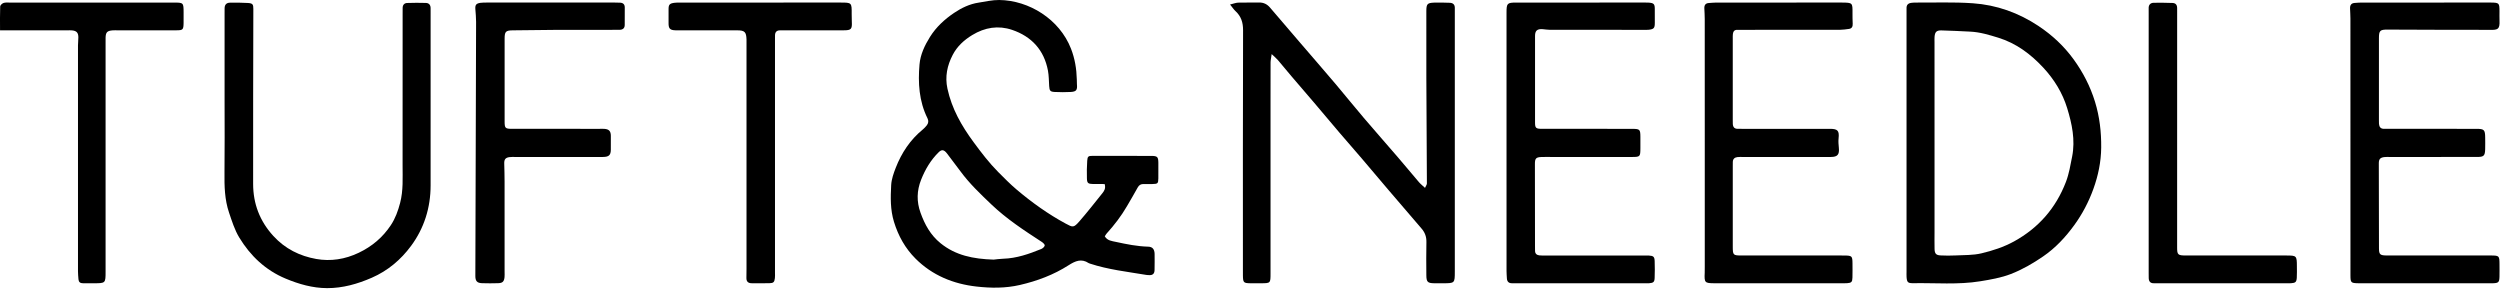
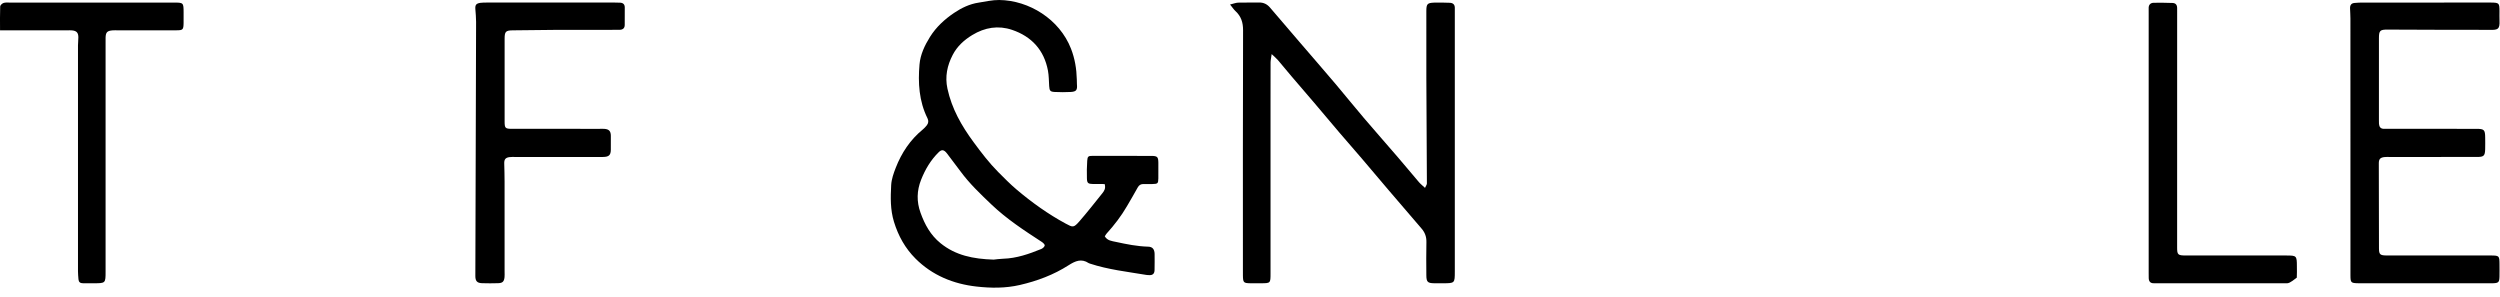
<svg xmlns="http://www.w3.org/2000/svg" width="202" height="24" viewBox="0 0 202 24" fill="none">
  <g clip-path="url(#clip0_2163_13708)">
    <path d="M89.257 14.87C88.935 14.87 88.632 14.876 88.329 14.869C87.914 14.86 87.832 14.798 87.823 14.41C87.811 13.937 87.813 13.463 87.847 12.992C87.872 12.631 87.935 12.593 88.288 12.593C89.864 12.592 91.438 12.593 93.014 12.598C93.518 12.6 93.588 12.669 93.595 13.153C93.601 13.572 93.602 13.991 93.594 14.409C93.586 14.828 93.549 14.86 93.113 14.87C92.878 14.876 92.643 14.876 92.407 14.87C92.187 14.865 92.038 14.946 91.926 15.149C91.649 15.656 91.353 16.153 91.063 16.653C90.598 17.455 90.037 18.184 89.416 18.87C89.358 18.935 89.317 19.016 89.266 19.094C89.477 19.45 89.839 19.474 90.163 19.545C91.026 19.733 91.891 19.908 92.78 19.931C93.126 19.94 93.284 20.147 93.292 20.513C93.301 20.949 93.293 21.385 93.288 21.821C93.284 22.08 93.167 22.235 92.892 22.23C92.802 22.228 92.711 22.228 92.622 22.213C91.094 21.956 89.549 21.788 88.067 21.299C88.033 21.287 87.996 21.279 87.966 21.259C87.377 20.87 86.887 21.085 86.344 21.431C85.134 22.205 83.812 22.701 82.402 23.027C81.227 23.298 80.058 23.283 78.902 23.153C77.034 22.945 75.325 22.249 73.971 20.893C73.147 20.069 72.583 19.067 72.233 17.923C71.932 16.936 71.955 15.95 72.007 14.96C72.032 14.483 72.203 13.999 72.38 13.547C72.849 12.347 73.545 11.299 74.549 10.473C74.673 10.371 74.787 10.25 74.887 10.124C75.022 9.953 75.041 9.758 74.942 9.56C74.253 8.178 74.169 6.691 74.297 5.202C74.365 4.413 74.712 3.671 75.144 2.981C75.647 2.178 76.33 1.555 77.093 1.041C77.685 0.642 78.347 0.321 79.075 0.212C79.627 0.129 80.182 -0.006 80.735 0C83.147 0.027 85.607 1.553 86.535 3.93C86.852 4.741 86.985 5.565 87.006 6.421C87.009 6.549 87.005 6.677 87.016 6.803C87.059 7.269 86.972 7.404 86.522 7.431C86.089 7.456 85.652 7.452 85.219 7.431C84.854 7.413 84.798 7.327 84.774 6.955C84.747 6.539 84.751 6.116 84.675 5.708C84.362 4.038 83.347 2.946 81.779 2.414C80.666 2.037 79.579 2.21 78.557 2.832C77.89 3.238 77.337 3.745 76.978 4.436C76.535 5.289 76.342 6.186 76.553 7.162C76.902 8.778 77.689 10.158 78.657 11.473C79.282 12.322 79.916 13.155 80.657 13.901C81.142 14.388 81.626 14.88 82.15 15.323C83.382 16.364 84.69 17.302 86.11 18.068C86.682 18.377 86.749 18.418 87.22 17.878C87.861 17.141 88.464 16.37 89.076 15.607C89.219 15.425 89.359 15.227 89.257 14.87ZM80.288 20.977C80.448 20.962 80.753 20.914 81.058 20.905C82.142 20.873 83.145 20.521 84.133 20.119C84.252 20.071 84.399 19.941 84.413 19.833C84.424 19.745 84.272 19.608 84.163 19.538C82.752 18.619 81.343 17.699 80.117 16.531C79.225 15.681 78.33 14.832 77.597 13.832C77.243 13.349 76.883 12.872 76.517 12.399C76.276 12.086 76.088 12.062 75.847 12.299C75.202 12.931 74.753 13.693 74.424 14.526C74.077 15.404 74.052 16.285 74.378 17.188C74.722 18.144 75.185 18.993 75.991 19.648C77.21 20.639 78.633 20.925 80.288 20.977Z" fill="black" />
    <path d="M99.388 0.365C99.683 0.294 99.862 0.218 100.044 0.213C100.605 0.196 101.167 0.216 101.727 0.203C102.101 0.196 102.385 0.337 102.625 0.621C103.433 1.575 104.25 2.521 105.065 3.469C106.008 4.567 106.959 5.66 107.896 6.765C108.668 7.676 109.415 8.609 110.189 9.518C111.093 10.579 112.017 11.623 112.926 12.68C113.505 13.352 114.068 14.039 114.646 14.713C114.781 14.87 114.948 14.999 115.141 15.181C115.216 15.011 115.293 14.919 115.293 14.827C115.283 11.988 115.26 9.15 115.249 6.311C115.241 4.508 115.246 2.706 115.248 0.903C115.249 0.321 115.324 0.231 115.889 0.212C116.304 0.198 116.721 0.213 117.137 0.225C117.422 0.234 117.565 0.385 117.549 0.681C117.542 0.807 117.549 0.935 117.549 1.063C117.549 8.019 117.549 14.975 117.549 21.93C117.549 22.887 117.548 22.887 116.58 22.887C116.345 22.887 116.109 22.891 115.873 22.887C115.351 22.877 115.252 22.779 115.249 22.234C115.244 21.342 115.232 20.449 115.254 19.557C115.264 19.128 115.132 18.782 114.859 18.465C113.97 17.437 113.086 16.404 112.205 15.37C111.476 14.516 110.757 13.655 110.028 12.802C109.428 12.099 108.817 11.408 108.217 10.705C107.524 9.892 106.84 9.071 106.147 8.257C105.548 7.553 104.941 6.857 104.343 6.153C103.978 5.726 103.627 5.288 103.261 4.862C103.137 4.717 102.986 4.596 102.75 4.37C102.708 4.685 102.663 4.868 102.662 5.052C102.655 6.089 102.659 7.128 102.659 8.165C102.659 12.809 102.659 17.452 102.659 22.095C102.659 22.886 102.658 22.886 101.877 22.887C101.587 22.888 101.298 22.892 101.008 22.887C100.484 22.877 100.437 22.825 100.428 22.275C100.425 22.129 100.427 21.984 100.427 21.838C100.427 15.374 100.419 8.91 100.44 2.446C100.442 1.812 100.282 1.315 99.825 0.895C99.694 0.776 99.596 0.621 99.388 0.365Z" fill="black" />
-     <path d="M154.048 11.504C154.048 8.025 154.048 4.546 154.048 1.066C154.048 0.939 154.054 0.811 154.048 0.684C154.033 0.386 154.19 0.252 154.467 0.226C154.539 0.219 154.611 0.208 154.683 0.208C156.258 0.219 157.839 0.154 159.407 0.264C161.323 0.398 163.098 1.027 164.72 2.107C165.823 2.841 166.773 3.731 167.542 4.787C168.299 5.827 168.892 6.971 169.276 8.221C169.649 9.433 169.789 10.671 169.777 11.924C169.766 13.07 169.537 14.183 169.143 15.271C168.762 16.324 168.25 17.297 167.598 18.194C166.893 19.163 166.085 20.034 165.083 20.72C164.258 21.286 163.392 21.787 162.472 22.142C161.69 22.445 160.837 22.591 160.003 22.727C158.206 23.019 156.39 22.851 154.582 22.882C154.151 22.889 154.077 22.799 154.05 22.377C154.041 22.231 154.048 22.085 154.048 21.94C154.048 18.462 154.048 14.983 154.048 11.504ZM156.31 11.553C156.31 13.956 156.31 16.36 156.31 18.763C156.31 19.218 156.301 19.674 156.313 20.129C156.324 20.497 156.439 20.621 156.804 20.638C157.202 20.657 157.602 20.661 157.999 20.64C158.701 20.603 159.423 20.631 160.098 20.47C161.005 20.253 161.899 19.965 162.735 19.506C164.722 18.413 166.118 16.807 166.927 14.698C167.177 14.047 167.292 13.339 167.429 12.649C167.694 11.307 167.415 10.002 167.026 8.733C166.65 7.507 165.982 6.422 165.11 5.479C164.086 4.373 162.906 3.49 161.45 3.043C160.71 2.816 159.967 2.589 159.184 2.555C158.409 2.522 157.634 2.472 156.858 2.457C156.464 2.449 156.343 2.589 156.312 2.976C156.301 3.121 156.309 3.268 156.309 3.413C156.31 6.126 156.31 8.839 156.31 11.553Z" fill="black" />
-     <path d="M18.146 8.21C18.146 5.843 18.146 3.476 18.146 1.109C18.146 0.963 18.148 0.818 18.148 0.672C18.148 0.384 18.296 0.221 18.576 0.218C19.064 0.212 19.554 0.209 20.04 0.241C20.418 0.267 20.47 0.357 20.47 0.718C20.462 5.433 20.444 10.148 20.453 14.863C20.456 16.462 20.986 17.861 22.085 19.064C23.038 20.106 24.224 20.689 25.554 20.925C26.72 21.132 27.88 20.952 28.984 20.425C30.061 19.911 30.922 19.184 31.58 18.194C31.946 17.642 32.16 17.042 32.329 16.398C32.593 15.391 32.528 14.379 32.529 13.365C32.536 9.269 32.532 5.172 32.532 1.076C32.532 0.93 32.533 0.785 32.534 0.639C32.536 0.398 32.669 0.25 32.894 0.241C33.399 0.223 33.905 0.222 34.411 0.237C34.665 0.245 34.798 0.407 34.793 0.671C34.791 0.799 34.794 0.926 34.794 1.054C34.794 5.697 34.795 10.339 34.793 14.982C34.793 16.783 34.271 18.44 33.213 19.87C32.391 20.982 31.338 21.876 30.041 22.441C28.887 22.944 27.697 23.283 26.433 23.281C25.262 23.278 24.156 22.96 23.081 22.512C21.451 21.832 20.227 20.67 19.326 19.182C18.957 18.571 18.738 17.861 18.506 17.177C18.151 16.131 18.126 15.042 18.139 13.945C18.163 12.034 18.146 10.122 18.146 8.21Z" fill="black" />
    <path d="M189.916 11.548C189.916 8.197 189.916 4.845 189.914 1.494C189.914 1.221 189.892 0.948 189.884 0.676C189.877 0.42 189.982 0.255 190.255 0.238C190.435 0.227 190.616 0.208 190.796 0.208C194.256 0.206 197.716 0.207 201.176 0.207C201.212 0.207 201.248 0.206 201.284 0.207C201.923 0.216 201.957 0.251 201.959 0.889C201.96 1.145 201.95 1.4 201.961 1.654C201.994 2.379 201.82 2.424 201.179 2.415C200.128 2.399 199.078 2.413 198.027 2.41C196.325 2.406 194.623 2.398 192.921 2.391C192.31 2.388 192.219 2.47 192.218 3.07C192.216 5.292 192.217 7.514 192.217 9.736C192.217 9.827 192.215 9.919 192.222 10.009C192.242 10.264 192.364 10.414 192.636 10.409C192.762 10.406 192.89 10.409 193.016 10.409C195.371 10.409 197.726 10.409 200.081 10.41C200.726 10.41 200.797 10.482 200.803 11.127C200.806 11.437 200.811 11.746 200.802 12.056C200.786 12.59 200.693 12.682 200.151 12.682C197.796 12.685 195.442 12.684 193.087 12.684C192.942 12.684 192.796 12.674 192.653 12.692C192.326 12.731 192.208 12.858 192.208 13.189C192.209 15.484 192.211 17.779 192.221 20.073C192.223 20.565 192.314 20.641 192.859 20.642C195.54 20.645 198.221 20.643 200.902 20.643C201.01 20.643 201.119 20.643 201.228 20.643C201.944 20.645 201.958 20.659 201.96 21.378C201.961 21.706 201.967 22.034 201.958 22.361C201.946 22.802 201.876 22.869 201.454 22.886C201.364 22.889 201.273 22.887 201.183 22.887C197.705 22.887 194.227 22.887 190.749 22.887C190.677 22.887 190.604 22.888 190.532 22.886C189.962 22.876 189.917 22.834 189.917 22.256C189.915 18.688 189.916 15.118 189.916 11.548Z" fill="black" />
-     <path d="M137.745 11.492C137.745 8.177 137.746 4.862 137.743 1.547C137.743 1.256 137.724 0.965 137.711 0.675C137.7 0.412 137.808 0.258 138.081 0.243C138.279 0.232 138.478 0.208 138.677 0.208C142.028 0.206 145.379 0.207 148.731 0.207C148.767 0.207 148.803 0.206 148.839 0.207C149.685 0.217 149.689 0.223 149.682 1.045C149.679 1.336 149.686 1.627 149.698 1.918C149.709 2.152 149.63 2.31 149.382 2.339C149.15 2.366 148.917 2.407 148.684 2.407C146.058 2.412 143.431 2.411 140.804 2.411C140.659 2.411 140.514 2.416 140.37 2.411C140.14 2.404 140.043 2.54 140.018 2.742C140.002 2.868 140.007 2.997 140.007 3.124C140.007 5.31 140.007 7.496 140.007 9.681C140.007 9.791 140.007 9.9 140.011 10.009C140.022 10.27 140.147 10.415 140.419 10.409C140.546 10.406 140.673 10.41 140.799 10.41C143.154 10.41 145.51 10.409 147.864 10.41C148.497 10.411 148.622 10.566 148.557 11.187C148.531 11.435 148.554 11.692 148.579 11.943C148.633 12.487 148.475 12.682 147.935 12.683C145.562 12.685 143.189 12.684 140.816 12.684C140.671 12.684 140.524 12.676 140.382 12.693C140.158 12.72 140.017 12.843 140.011 13.085C140.008 13.194 140.008 13.303 140.008 13.413C140.008 15.58 140.008 17.748 140.008 19.915C140.009 20.62 140.032 20.644 140.752 20.644C143.397 20.645 146.041 20.644 148.686 20.644C148.813 20.644 148.94 20.643 149.066 20.645C149.635 20.655 149.677 20.697 149.681 21.275C149.683 21.658 149.689 22.04 149.678 22.423C149.669 22.791 149.597 22.857 149.227 22.884C149.119 22.893 149.01 22.887 148.901 22.887C145.46 22.887 142.018 22.887 138.576 22.887C138.558 22.887 138.539 22.887 138.521 22.887C137.743 22.883 137.702 22.837 137.741 22.038C137.75 21.875 137.745 21.711 137.745 21.547C137.745 18.196 137.745 14.844 137.745 11.492Z" fill="black" />
-     <path d="M121.727 11.511C121.727 8.015 121.726 4.519 121.727 1.022C121.727 0.264 121.777 0.209 122.518 0.208C125.995 0.206 129.472 0.207 132.949 0.207C133.021 0.207 133.094 0.205 133.167 0.209C133.652 0.241 133.714 0.314 133.707 0.808C133.703 1.154 133.71 1.5 133.709 1.846C133.709 2.267 133.633 2.357 133.22 2.404C133.095 2.419 132.967 2.411 132.84 2.411C130.305 2.411 127.77 2.413 125.234 2.409C125.037 2.408 124.841 2.373 124.644 2.357C124.212 2.325 124.031 2.472 124.031 2.904C124.025 5.235 124.025 7.566 124.031 9.897C124.032 10.349 124.101 10.408 124.593 10.409C126.857 10.412 129.121 10.41 131.384 10.41C131.565 10.41 131.747 10.408 131.928 10.411C132.494 10.419 132.539 10.465 132.544 11.042C132.547 11.351 132.546 11.661 132.544 11.97C132.541 12.664 132.523 12.683 131.849 12.684C129.694 12.685 127.539 12.684 125.384 12.684C125.095 12.684 124.805 12.674 124.515 12.688C124.11 12.708 124.021 12.813 124.021 13.23C124.024 15.451 124.026 17.673 124.028 19.894C124.028 20.022 124.03 20.149 124.032 20.277C124.036 20.5 124.173 20.608 124.371 20.633C124.531 20.654 124.696 20.645 124.859 20.645C127.503 20.645 130.147 20.645 132.791 20.645C132.936 20.645 133.081 20.64 133.226 20.648C133.594 20.669 133.685 20.742 133.697 21.097C133.713 21.552 133.713 22.008 133.695 22.463C133.683 22.787 133.59 22.86 133.254 22.885C133.128 22.895 133.001 22.889 132.874 22.889C129.433 22.889 125.992 22.889 122.551 22.889C122.425 22.889 122.298 22.886 122.171 22.887C121.905 22.889 121.77 22.753 121.756 22.491C121.745 22.291 121.728 22.091 121.728 21.892C121.727 18.431 121.727 14.971 121.727 11.511Z" fill="black" />
    <path d="M44.521 0.207C46.241 0.207 47.961 0.207 49.681 0.207C49.826 0.207 49.971 0.209 50.115 0.217C50.352 0.231 50.48 0.357 50.481 0.599C50.482 1.072 50.484 1.546 50.478 2.019C50.476 2.292 50.311 2.405 50.057 2.409C49.804 2.412 49.55 2.411 49.297 2.411C47.885 2.411 46.473 2.406 45.06 2.412C43.848 2.418 42.636 2.435 41.423 2.451C40.863 2.459 40.773 2.553 40.773 3.134C40.77 5.355 40.77 7.576 40.773 9.797C40.773 10.366 40.818 10.409 41.4 10.409C43.754 10.411 46.108 10.41 48.461 10.41C48.588 10.41 48.715 10.403 48.841 10.412C49.207 10.44 49.352 10.597 49.356 10.969C49.359 11.346 49.359 11.723 49.355 12.101C49.349 12.541 49.193 12.682 48.704 12.683C46.35 12.685 43.996 12.684 41.642 12.684C41.48 12.684 41.314 12.673 41.154 12.696C40.835 12.743 40.733 12.888 40.743 13.216C40.756 13.707 40.77 14.197 40.77 14.688C40.773 17.109 40.771 19.53 40.771 21.952C40.771 22.098 40.781 22.244 40.767 22.388C40.73 22.749 40.611 22.871 40.251 22.882C39.817 22.896 39.382 22.896 38.948 22.882C38.544 22.867 38.407 22.707 38.408 22.296C38.429 15.454 38.45 8.611 38.468 1.768C38.469 1.424 38.434 1.08 38.409 0.737C38.384 0.401 38.471 0.278 38.82 0.229C38.998 0.204 39.181 0.207 39.362 0.207C41.081 0.206 42.801 0.207 44.521 0.207Z" fill="black" />
-     <path d="M62.619 12.636C62.619 15.768 62.619 18.9 62.619 22.032C62.619 22.178 62.629 22.325 62.612 22.469C62.575 22.797 62.496 22.876 62.164 22.883C61.693 22.894 61.222 22.884 60.752 22.886C60.467 22.888 60.306 22.765 60.31 22.465C60.312 22.213 60.318 21.961 60.318 21.709C60.318 15.59 60.318 9.472 60.318 3.353C60.318 3.298 60.319 3.244 60.318 3.189C60.299 2.587 60.171 2.453 59.572 2.451C58.032 2.447 56.493 2.45 54.953 2.45C54.827 2.45 54.7 2.453 54.573 2.449C54.125 2.434 54.013 2.305 54.02 1.845C54.026 1.482 54.024 1.119 54.02 0.756C54.017 0.382 54.097 0.28 54.483 0.227C54.644 0.205 54.808 0.208 54.971 0.208C59.281 0.206 63.591 0.206 67.902 0.207C68.824 0.207 68.823 0.209 68.816 1.134C68.814 1.334 68.815 1.534 68.826 1.734C68.86 2.352 68.783 2.447 68.184 2.449C66.736 2.453 65.287 2.45 63.838 2.45C63.566 2.45 63.294 2.452 63.023 2.452C62.754 2.452 62.625 2.592 62.621 2.857C62.619 3.003 62.619 3.148 62.619 3.294C62.619 6.408 62.619 9.522 62.619 12.636Z" fill="black" />
    <path d="M0.003 2.45C0.003 1.747 -0.009 1.133 0.015 0.52C0.019 0.421 0.169 0.283 0.28 0.242C0.426 0.189 0.601 0.208 0.763 0.208C5.183 0.206 9.603 0.206 14.023 0.208C14.832 0.208 14.834 0.213 14.835 1.03C14.836 1.304 14.839 1.577 14.834 1.85C14.825 2.4 14.784 2.447 14.247 2.449C12.671 2.452 11.095 2.45 9.52 2.45C9.375 2.45 9.229 2.442 9.085 2.454C8.66 2.49 8.547 2.609 8.532 3.026C8.527 3.171 8.531 3.317 8.531 3.463C8.531 9.62 8.531 15.776 8.531 21.932C8.531 22.887 8.531 22.887 7.569 22.887C7.279 22.887 6.989 22.882 6.699 22.886C6.48 22.889 6.357 22.787 6.34 22.569C6.323 22.351 6.301 22.134 6.301 21.916C6.299 15.832 6.299 9.749 6.301 3.666C6.301 3.447 6.333 3.23 6.331 3.012C6.329 2.64 6.186 2.49 5.815 2.455C5.69 2.443 5.562 2.45 5.435 2.45C3.859 2.45 2.283 2.45 0.707 2.45C0.51 2.45 0.313 2.45 0.003 2.45Z" fill="black" />
-     <path d="M173.613 11.561C173.613 8.065 173.613 4.569 173.613 1.073C173.613 0.945 173.619 0.818 173.612 0.69C173.596 0.396 173.747 0.23 174.023 0.224C174.528 0.212 175.035 0.226 175.541 0.24C175.812 0.248 175.919 0.418 175.913 0.675C175.911 0.767 175.914 0.857 175.914 0.949C175.914 7.303 175.913 13.658 175.912 20.013C175.912 20.575 175.976 20.642 176.593 20.643C179.309 20.645 182.025 20.644 184.742 20.644C185.563 20.644 185.586 20.668 185.588 21.506C185.588 21.815 185.6 22.126 185.581 22.434C185.559 22.792 185.472 22.863 185.107 22.885C184.999 22.892 184.889 22.887 184.781 22.887C181.322 22.887 177.864 22.887 174.405 22.887C174.278 22.887 174.151 22.884 174.024 22.886C173.751 22.892 173.63 22.741 173.617 22.486C173.609 22.34 173.613 22.195 173.613 22.049C173.613 18.553 173.613 15.057 173.613 11.561Z" fill="black" />
+     <path d="M173.613 11.561C173.613 8.065 173.613 4.569 173.613 1.073C173.613 0.945 173.619 0.818 173.612 0.69C173.596 0.396 173.747 0.23 174.023 0.224C174.528 0.212 175.035 0.226 175.541 0.24C175.812 0.248 175.919 0.418 175.913 0.675C175.911 0.767 175.914 0.857 175.914 0.949C175.914 7.303 175.913 13.658 175.912 20.013C175.912 20.575 175.976 20.642 176.593 20.643C179.309 20.645 182.025 20.644 184.742 20.644C185.563 20.644 185.586 20.668 185.588 21.506C185.588 21.815 185.6 22.126 185.581 22.434C184.999 22.892 184.889 22.887 184.781 22.887C181.322 22.887 177.864 22.887 174.405 22.887C174.278 22.887 174.151 22.884 174.024 22.886C173.751 22.892 173.63 22.741 173.617 22.486C173.609 22.34 173.613 22.195 173.613 22.049C173.613 18.553 173.613 15.057 173.613 11.561Z" fill="black" />
  </g>
  <defs>
    <clipPath id="clip0_2163_13708">
      <rect width="201.966" height="23.281" fill="white" />
    </clipPath>
  </defs>
</svg>